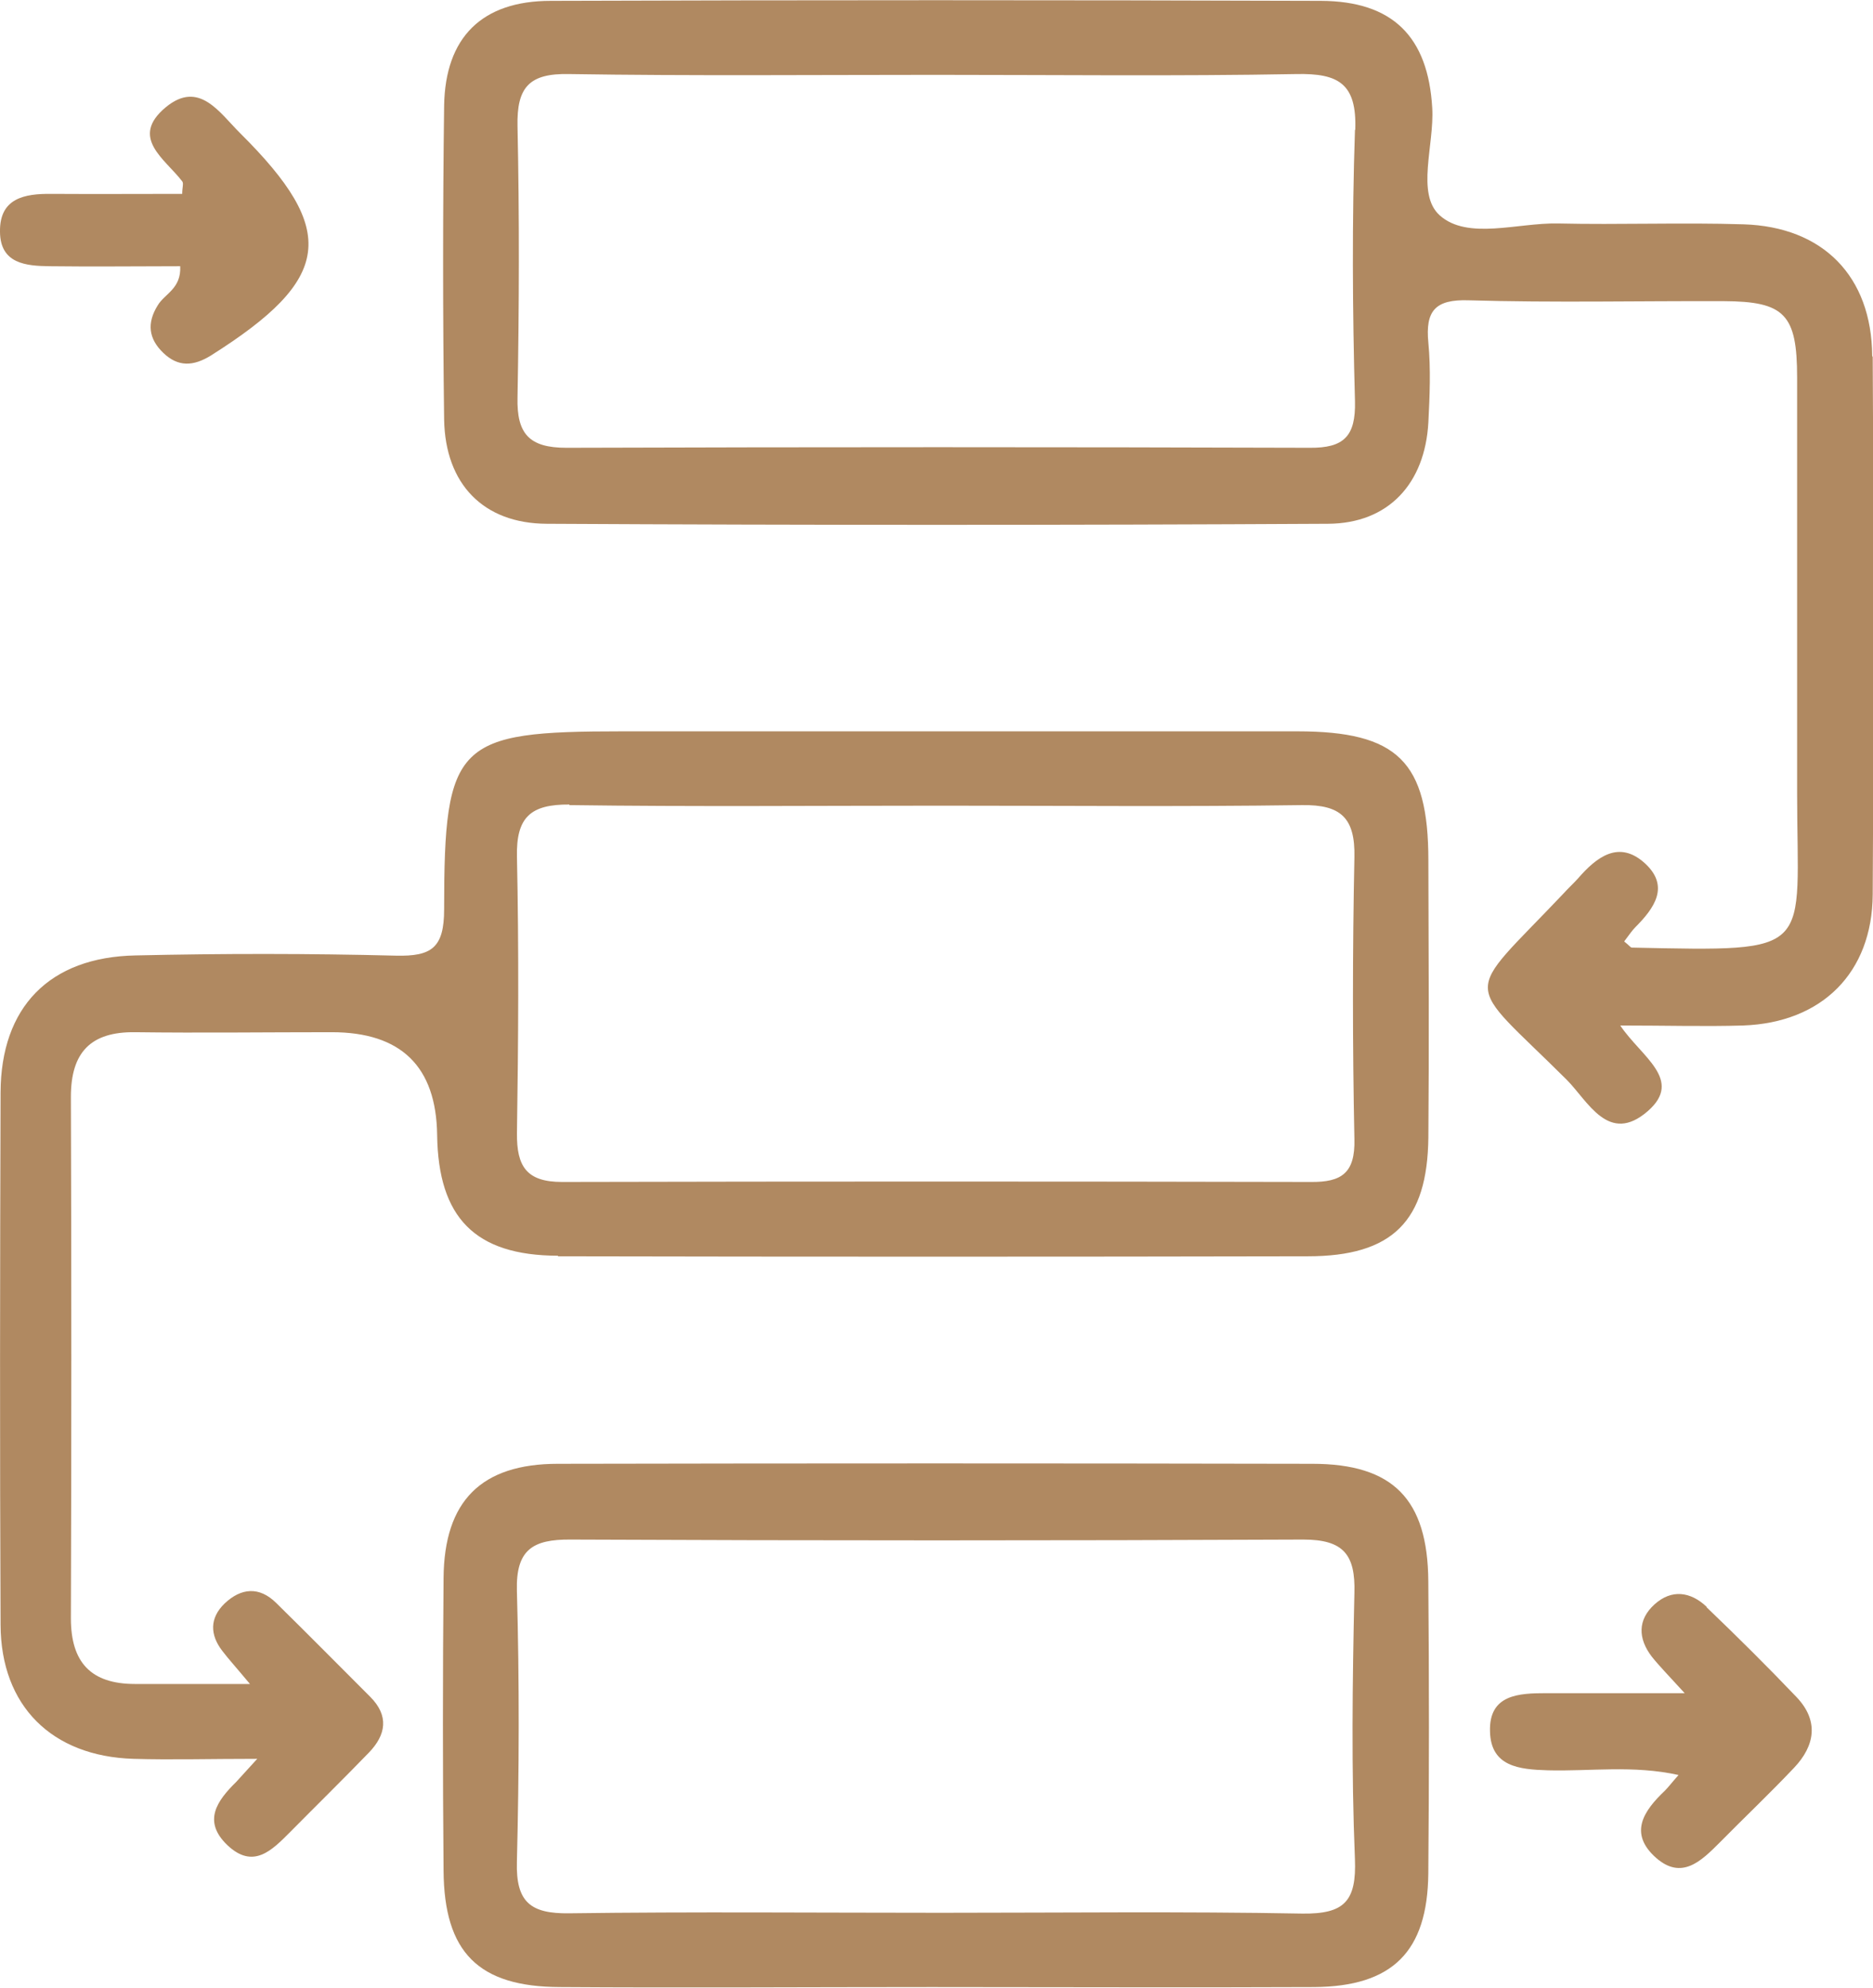
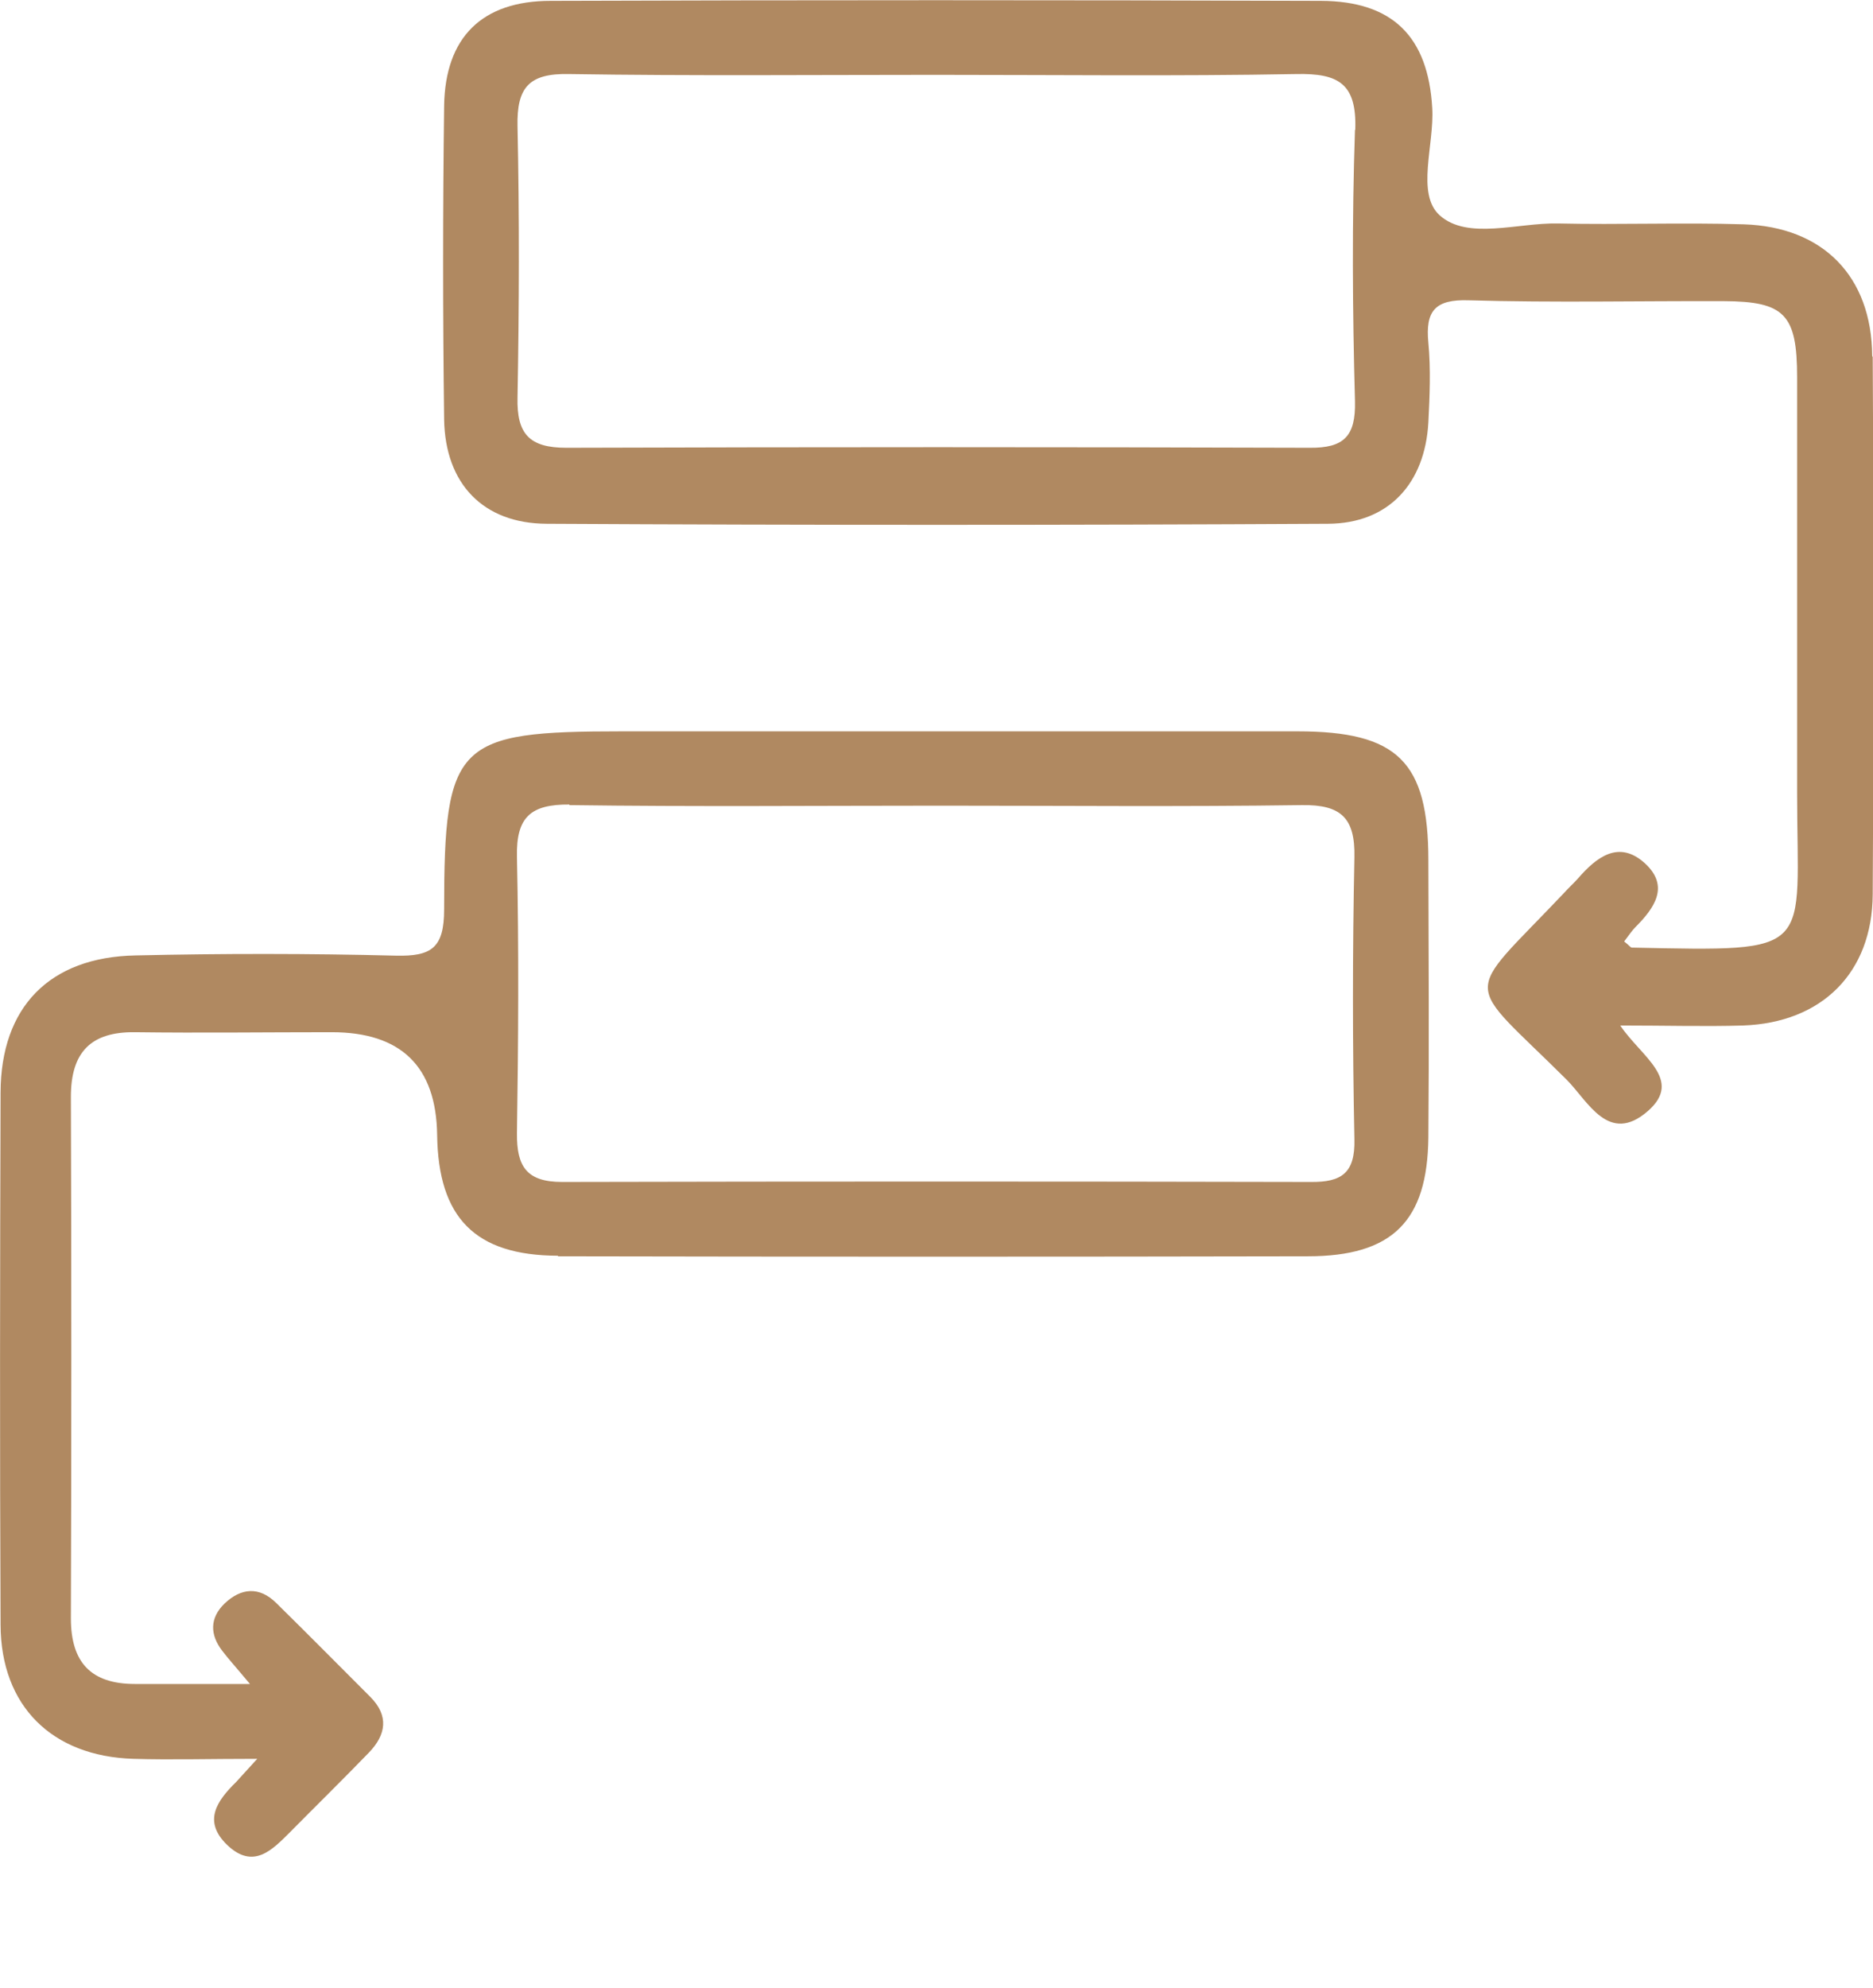
<svg xmlns="http://www.w3.org/2000/svg" width="33" height="35" viewBox="0 0 33 35" fill="none">
  <g id="Layer_1" clip-path="url(#clip0_408_519)">
    <path id="Vector" d="M9.836 22.122C14.235 22.131 18.639 22.131 23.038 22.122C24.537 22.122 25.151 21.502 25.166 20.026C25.18 18.403 25.171 16.779 25.166 15.151C25.166 13.41 24.625 12.878 22.856 12.878C18.894 12.878 14.928 12.878 10.961 12.878C8.042 12.878 7.825 13.07 7.825 16.012C7.825 16.691 7.604 16.843 6.975 16.828C5.446 16.789 3.918 16.789 2.389 16.824C0.87 16.853 0.015 17.734 0.01 19.239C0 22.363 -0.004 25.486 0.01 28.61C0.015 30.041 0.915 30.927 2.35 30.971C3.018 30.991 3.687 30.971 4.532 30.971C4.316 31.207 4.242 31.291 4.164 31.375C3.824 31.709 3.564 32.068 4.006 32.491C4.463 32.924 4.793 32.58 5.112 32.26C5.574 31.793 6.041 31.335 6.498 30.863C6.803 30.548 6.857 30.214 6.523 29.879C5.972 29.328 5.422 28.772 4.866 28.226C4.567 27.931 4.247 27.961 3.957 28.236C3.692 28.492 3.697 28.787 3.918 29.072C4.031 29.22 4.154 29.353 4.404 29.653C3.608 29.653 2.994 29.653 2.379 29.653C1.603 29.653 1.249 29.274 1.249 28.497C1.259 25.437 1.259 22.372 1.249 19.313C1.249 18.531 1.598 18.166 2.379 18.176C3.534 18.191 4.689 18.176 5.845 18.176C7.067 18.176 7.686 18.78 7.702 19.987C7.722 21.438 8.366 22.107 9.826 22.112L9.836 22.122ZM10.032 14.177C12.214 14.207 14.397 14.187 16.579 14.187C18.761 14.187 20.821 14.207 22.939 14.177C23.627 14.167 23.878 14.403 23.863 15.097C23.829 16.75 23.829 18.408 23.863 20.06C23.878 20.661 23.632 20.818 23.096 20.813C18.698 20.803 14.303 20.803 9.904 20.813C9.28 20.813 9.103 20.543 9.108 19.957C9.133 18.334 9.143 16.71 9.108 15.087C9.093 14.389 9.349 14.162 10.032 14.167V14.177Z" fill="#B08961" />
    <path id="Vector_2" d="M32.986 6.267C32.976 4.865 32.12 3.994 30.72 3.95C29.628 3.916 28.537 3.96 27.446 3.935C26.738 3.921 25.859 4.231 25.367 3.793C24.944 3.414 25.274 2.548 25.234 1.899C25.161 0.649 24.541 0.02 23.273 0.015C18.751 3.23844e-06 14.225 3.23844e-06 9.703 0.015C8.489 0.015 7.845 0.659 7.825 1.859C7.801 3.699 7.801 5.544 7.825 7.389C7.845 8.52 8.513 9.219 9.634 9.223C14.22 9.248 18.805 9.248 23.396 9.223C24.468 9.219 25.107 8.51 25.166 7.438C25.19 6.97 25.21 6.498 25.166 6.036C25.111 5.475 25.284 5.268 25.878 5.288C27.372 5.332 28.872 5.298 30.371 5.303C31.442 5.308 31.663 5.534 31.663 6.646C31.663 9.081 31.663 11.516 31.663 13.956C31.663 16.789 32.027 16.755 28.749 16.686C28.729 16.686 28.709 16.651 28.616 16.578C28.7 16.469 28.749 16.391 28.813 16.327C29.147 15.992 29.422 15.609 28.985 15.205C28.523 14.782 28.129 15.092 27.8 15.471C27.716 15.564 27.623 15.648 27.54 15.741C25.755 17.625 25.77 17.188 27.603 19.013C27.977 19.387 28.341 20.169 29.034 19.564C29.663 19.013 28.916 18.609 28.547 18.058C29.373 18.058 30.041 18.078 30.71 18.058C32.101 18.009 32.986 17.129 32.995 15.751C33.015 12.598 33.015 9.445 32.995 6.287L32.986 6.267ZM23.873 2.287C23.819 3.876 23.829 5.47 23.873 7.064C23.888 7.684 23.676 7.89 23.077 7.885C18.712 7.871 14.342 7.871 9.978 7.885C9.324 7.885 9.103 7.639 9.118 7C9.147 5.406 9.152 3.817 9.118 2.223C9.103 1.535 9.324 1.289 10.027 1.304C12.18 1.338 14.333 1.318 16.481 1.318C18.599 1.318 20.722 1.343 22.841 1.304C23.583 1.289 23.907 1.471 23.878 2.287H23.873Z" fill="#B08961" />
-     <path id="Vector_3" d="M23.12 25.776C18.692 25.767 14.263 25.767 9.83 25.776C8.478 25.776 7.825 26.431 7.815 27.788C7.8 29.505 7.8 31.222 7.815 32.939C7.825 34.38 8.429 34.985 9.864 34.99C12.047 35.005 14.229 34.99 16.416 34.99C18.662 34.99 20.909 35 23.155 34.99C24.536 34.98 25.15 34.365 25.165 32.993C25.18 31.276 25.18 29.559 25.165 27.843C25.155 26.401 24.546 25.776 23.12 25.776ZM22.948 33.696C20.83 33.657 18.707 33.682 16.583 33.682C14.401 33.682 12.214 33.662 10.031 33.691C9.348 33.701 9.088 33.495 9.107 32.786C9.147 31.198 9.152 29.604 9.107 28.01C9.088 27.287 9.388 27.105 10.051 27.11C14.357 27.129 18.662 27.129 22.963 27.11C23.671 27.11 23.882 27.375 23.863 28.049C23.828 29.609 23.808 31.173 23.872 32.732C23.902 33.48 23.686 33.706 22.944 33.696H22.948Z" fill="#B08961" />
-     <path id="Vector_4" d="M30.07 28.295C29.785 28.025 29.451 27.98 29.151 28.251C28.852 28.521 28.857 28.851 29.102 29.171C29.235 29.338 29.387 29.491 29.682 29.815C28.729 29.815 27.986 29.815 27.249 29.815C26.763 29.815 26.232 29.835 26.252 30.489C26.266 31.109 26.768 31.158 27.269 31.173C28.016 31.193 28.778 31.079 29.574 31.256C29.451 31.394 29.397 31.468 29.333 31.532C28.96 31.886 28.689 32.28 29.176 32.713C29.628 33.111 29.972 32.772 30.292 32.452C30.729 32.009 31.181 31.581 31.609 31.129C31.978 30.74 32.051 30.302 31.653 29.884C31.137 29.343 30.606 28.817 30.066 28.3L30.07 28.295Z" fill="#B08961" />
-     <path id="Vector_5" d="M0.875 4.688C1.642 4.698 2.409 4.688 3.175 4.688C3.195 5.082 2.905 5.17 2.782 5.372C2.581 5.691 2.62 5.967 2.876 6.213C3.136 6.464 3.406 6.454 3.721 6.257C5.849 4.914 5.967 4.068 4.232 2.346C3.868 1.987 3.51 1.402 2.92 1.889C2.276 2.425 2.91 2.799 3.21 3.193C3.239 3.227 3.21 3.301 3.21 3.414C2.443 3.414 1.671 3.419 0.905 3.414C0.433 3.409 -0.01 3.488 0 4.083C0.005 4.644 0.457 4.683 0.875 4.688Z" fill="#B08961" />
  </g>
  <defs>
    <clipPath id="clip0_408_519">
      <rect width="33" height="35" fill="white" />
    </clipPath>
  </defs>
</svg>